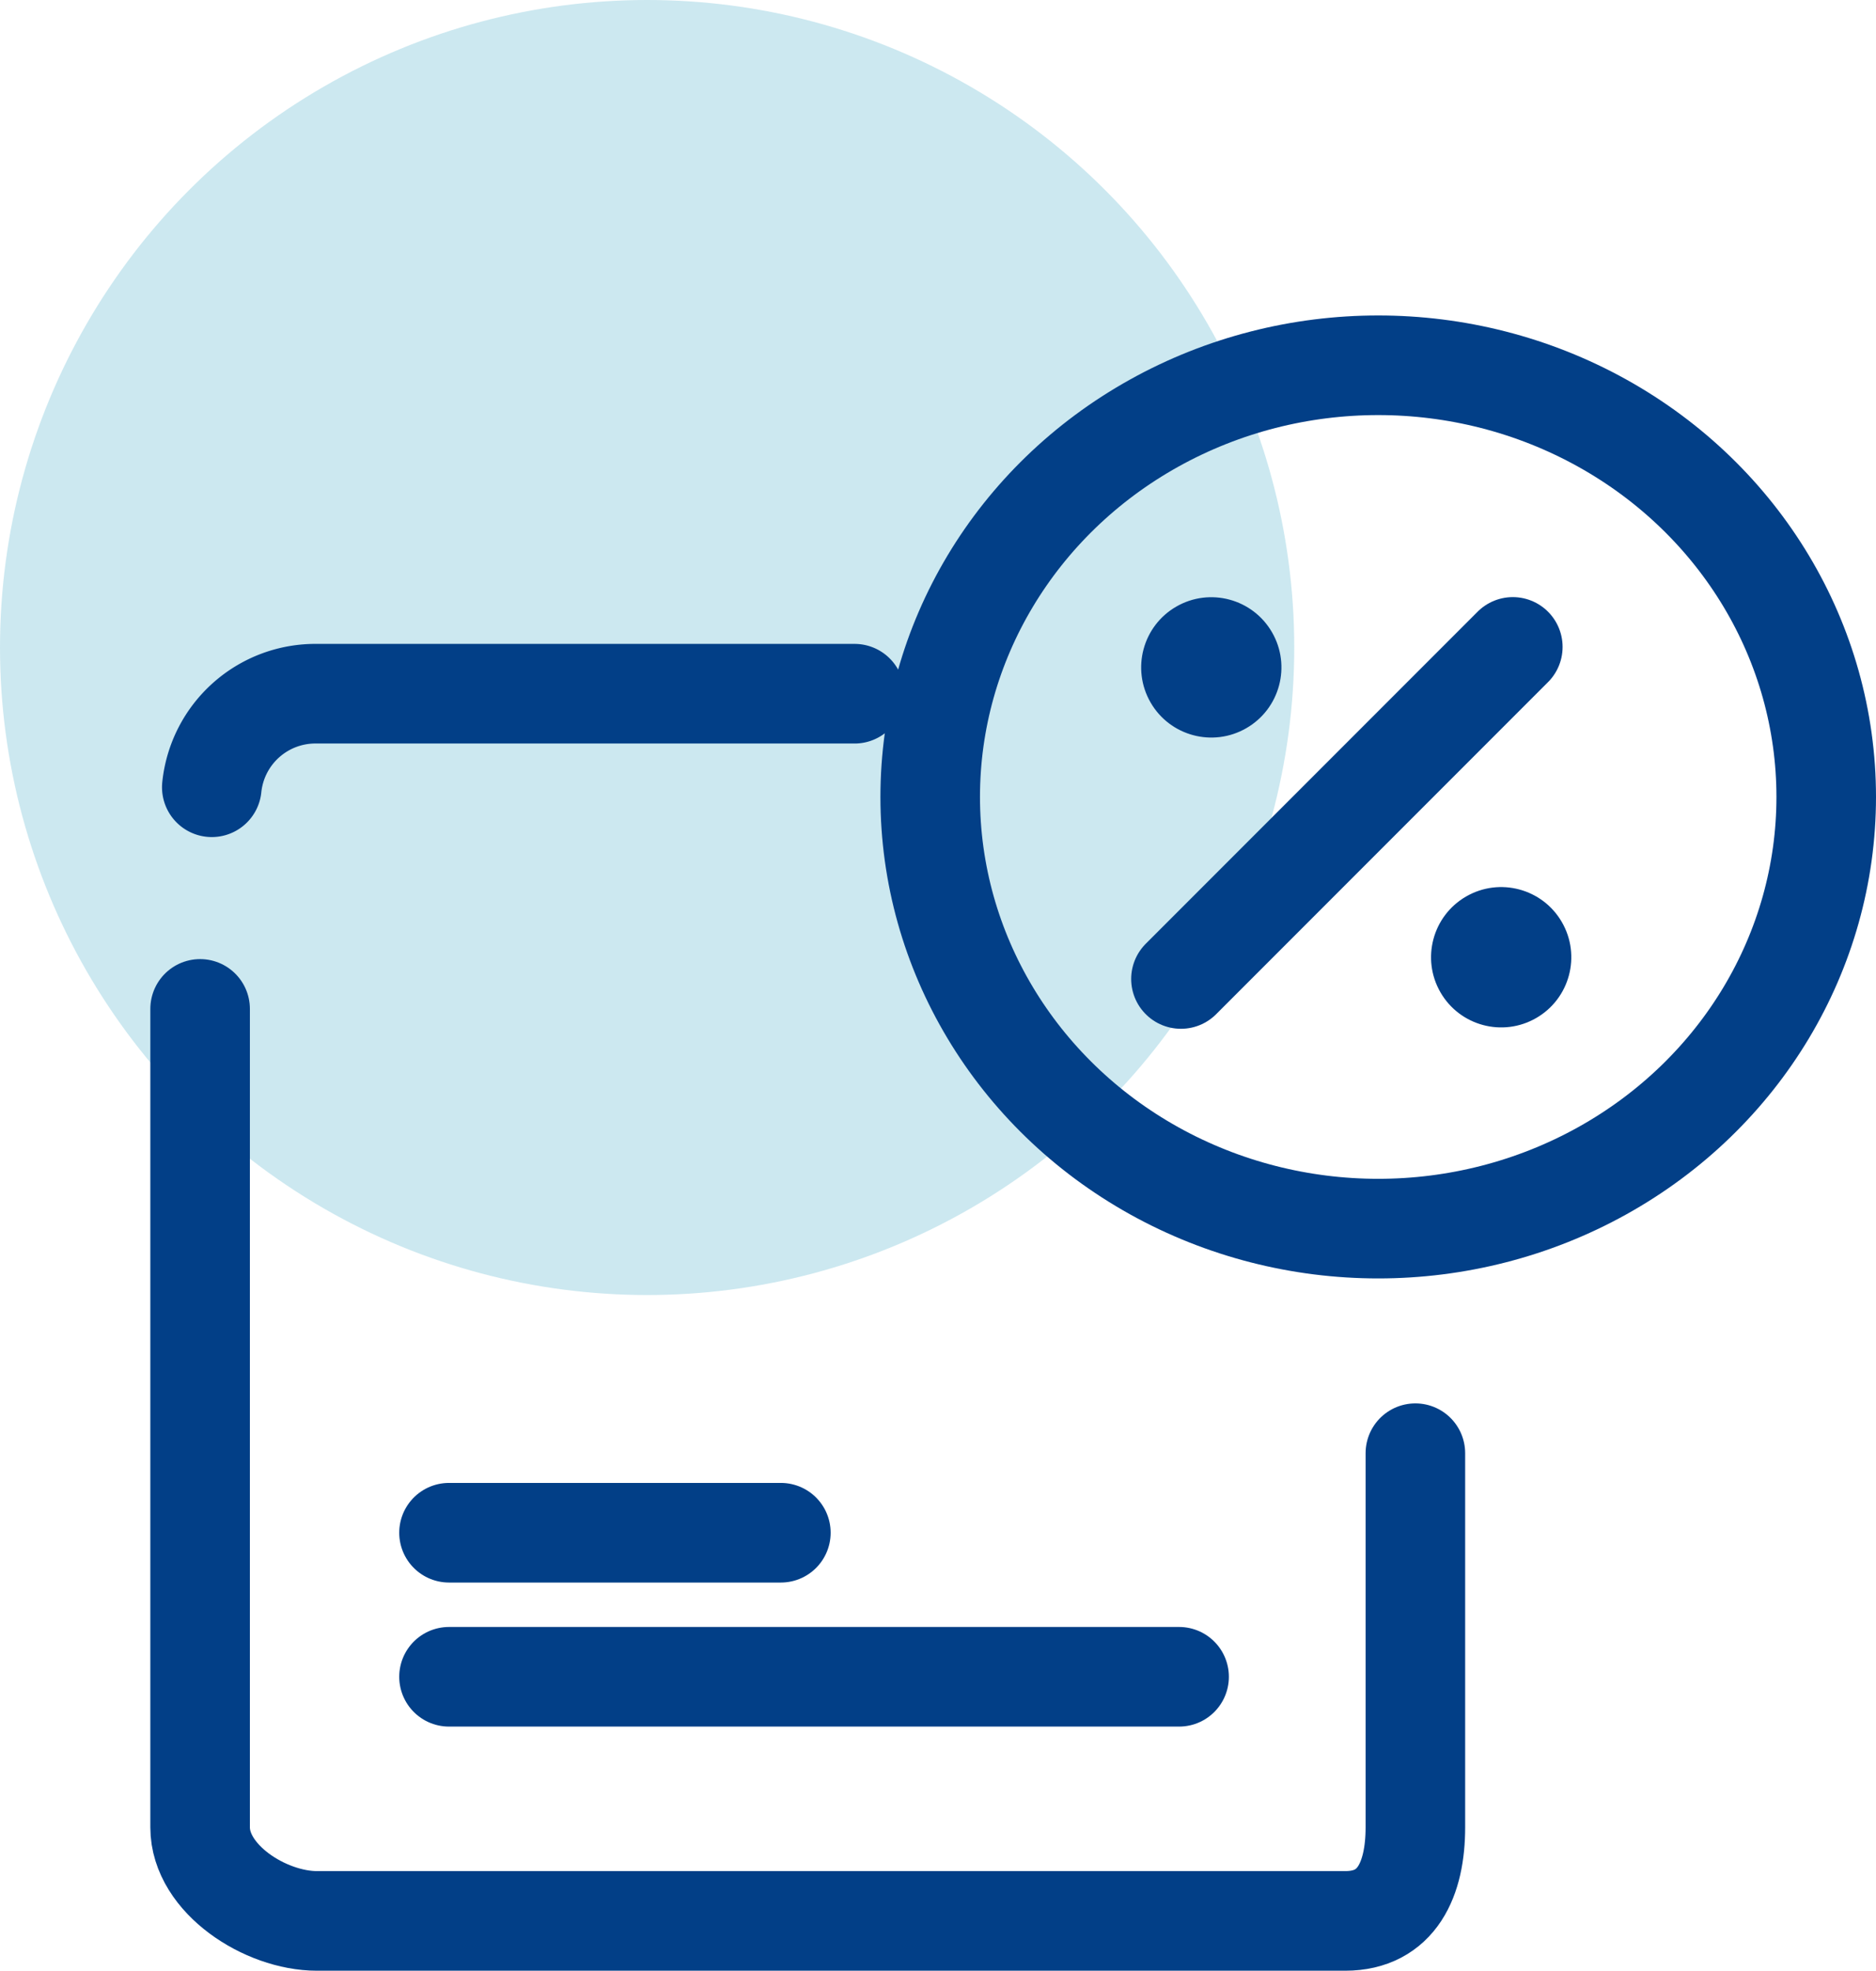
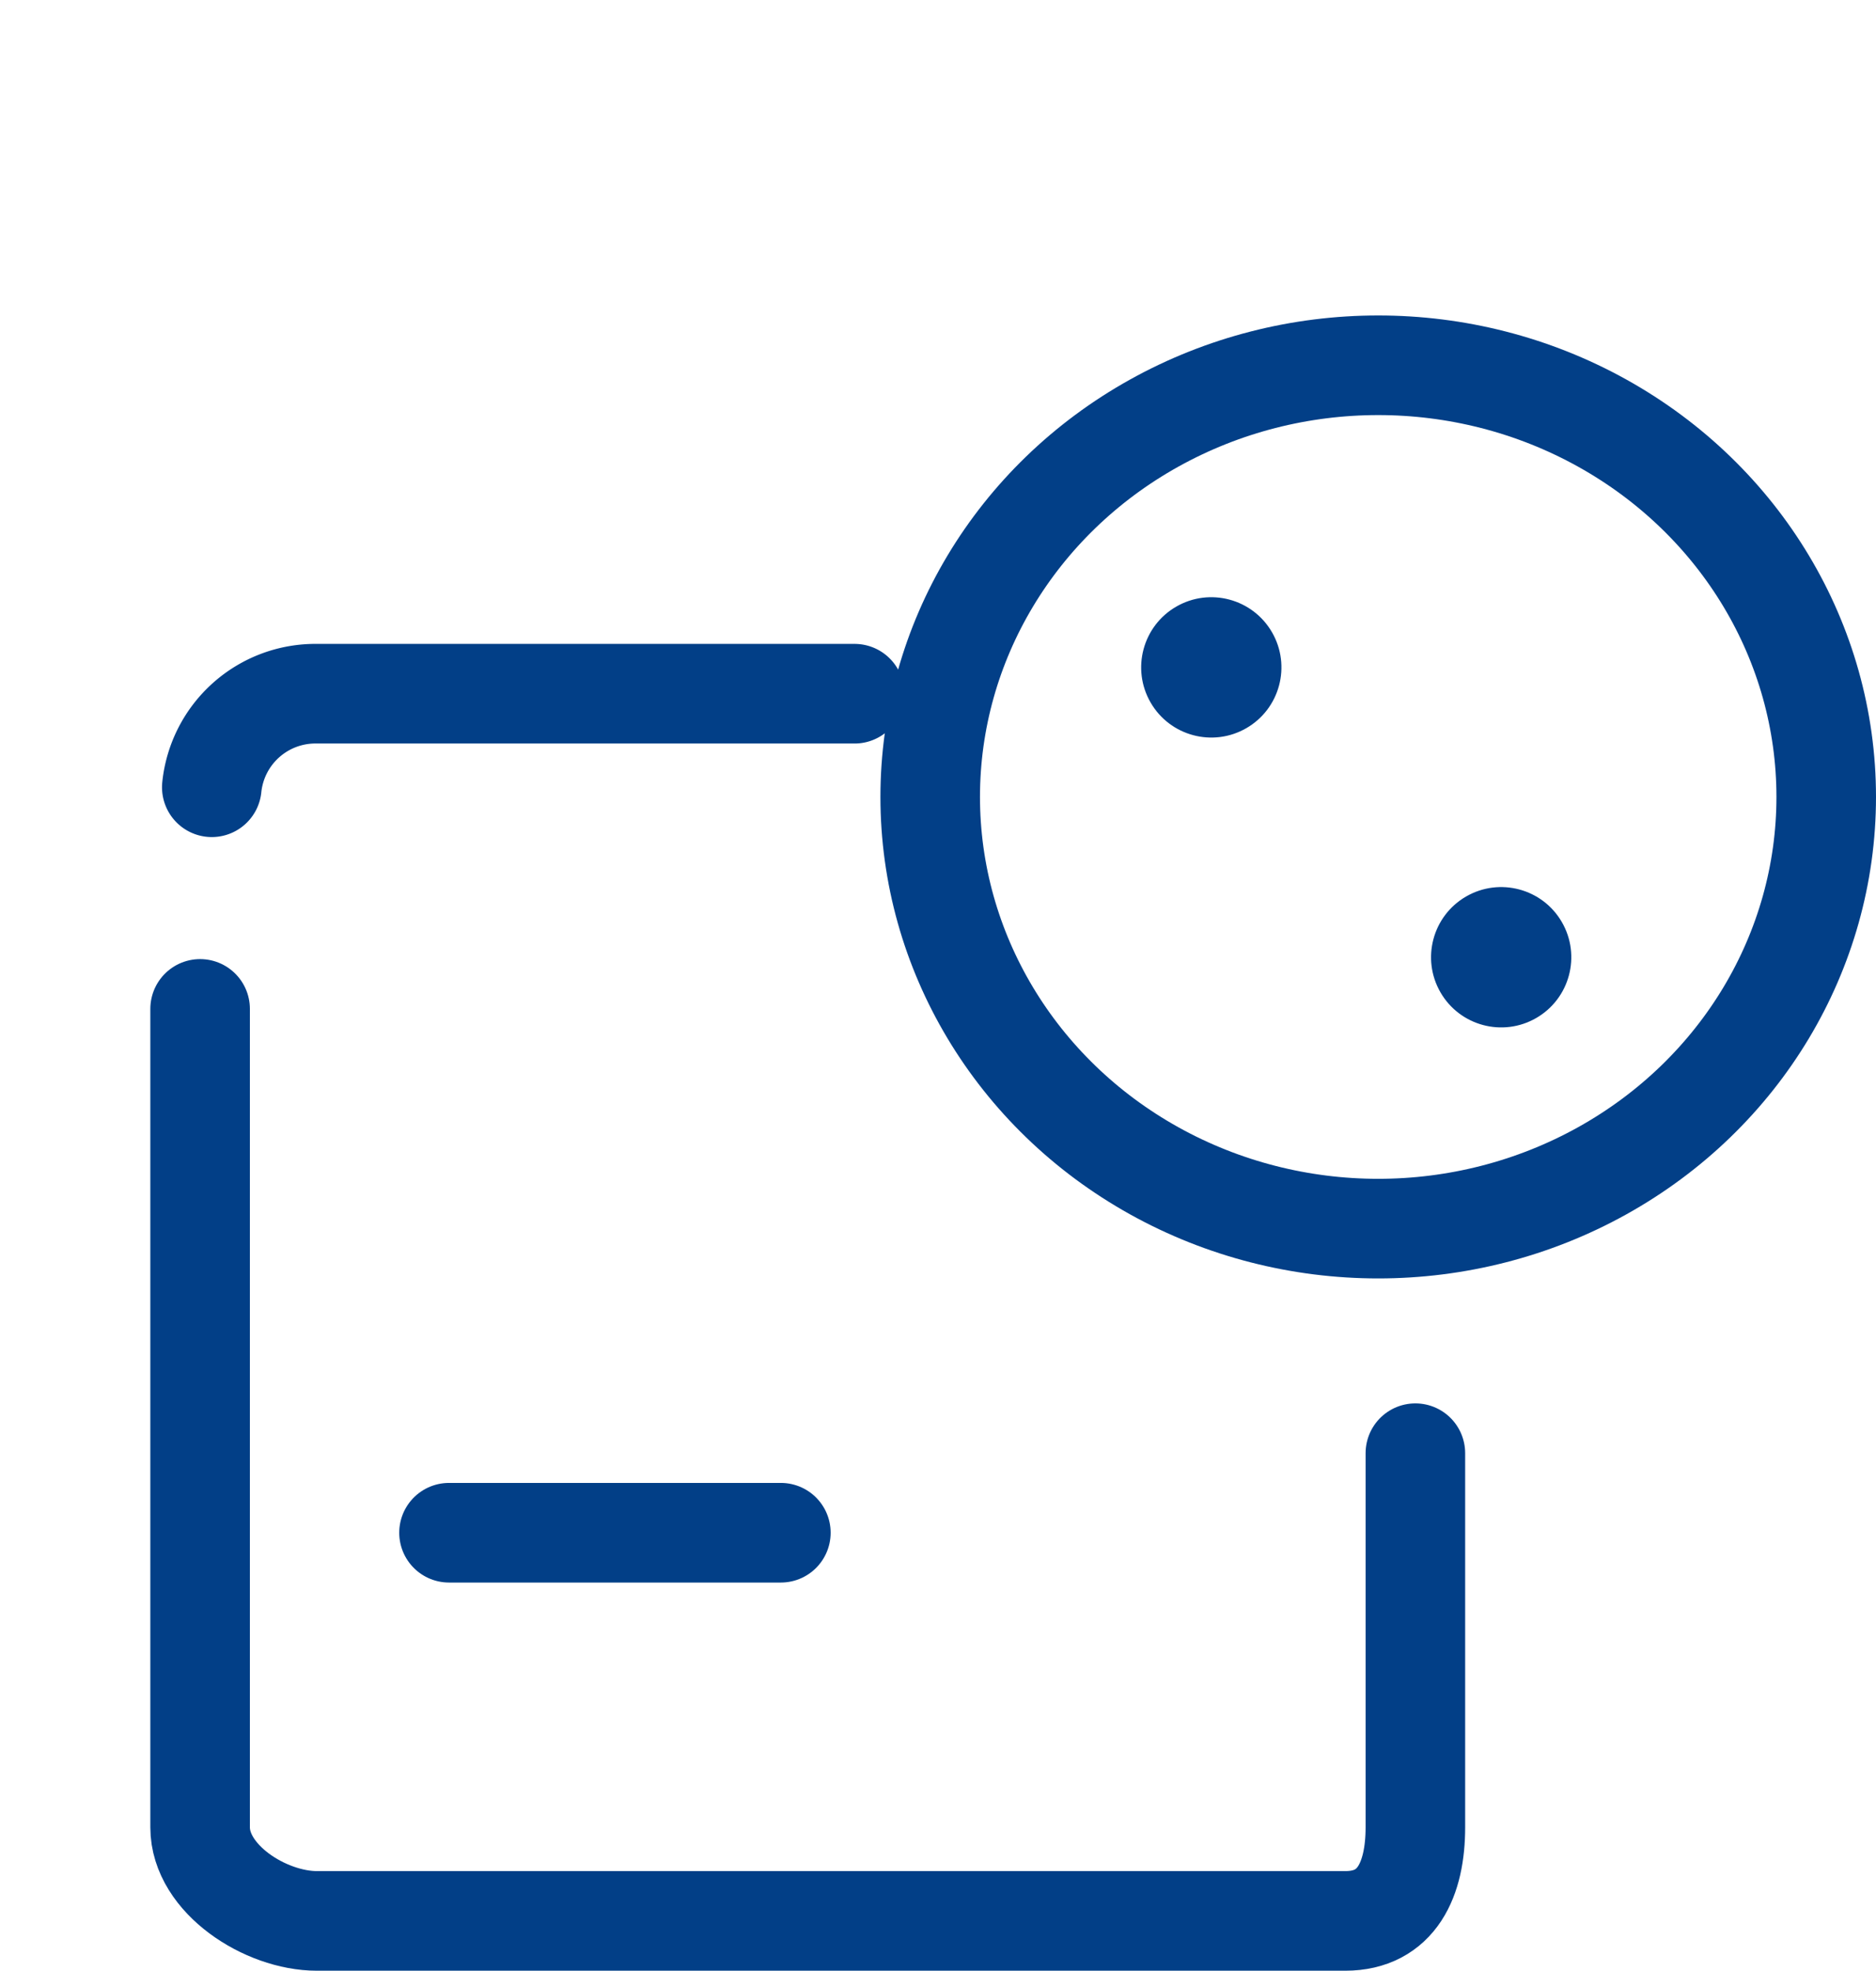
<svg xmlns="http://www.w3.org/2000/svg" width="56.53" height="59.348" viewBox="0 0 56.53 59.348">
  <g id="r-no-fees" transform="translate(-968 -2082)">
-     <circle id="Ellipse_93" data-name="Ellipse 93" cx="19.5" cy="19.5" r="19.5" transform="translate(968 2082)" fill="rgba(0,141,181,0.2)" />
    <g id="colored_taxes-78" transform="translate(957.03 2070.648)">
      <path id="Path_229" data-name="Path 229" d="M17.5,40.817A3.138,3.138,0,0,1,20.669,38h16.2" transform="translate(-0.148 -5.757)" fill="none" stroke="#023f87" stroke-linecap="round" stroke-linejoin="round" stroke-width="3" />
      <path id="Path_230" data-name="Path 230" d="M53.62,63.38V74.648c0,1.556-.556,2.817-2.113,2.817H20.521C18.965,77.465,17,76.2,17,74.648V50" transform="translate(0 -8.265)" fill="none" stroke="#023f87" stroke-linecap="round" stroke-linejoin="round" stroke-width="3" />
      <circle id="Ellipse_83" data-name="Ellipse 83" cx="2.113" cy="2.113" r="2.113" transform="translate(44.584 30.677) rotate(-30)" fill="#023f87" />
      <circle id="Ellipse_84" data-name="Ellipse 84" cx="2.113" cy="2.113" r="2.113" transform="translate(53.319 39.406) rotate(-30)" fill="#023f87" />
-       <line id="Line_178" data-name="Line 178" y1="10" x2="10" transform="translate(46.556 30.834)" fill="#fff" stroke="#023f87" stroke-linecap="round" stroke-linejoin="round" stroke-width="3" />
-       <line id="Line_179" data-name="Line 179" x2="22" transform="translate(24.5 61.848)" fill="none" stroke="#023f87" stroke-linecap="round" stroke-linejoin="round" stroke-width="3" />
      <line id="Line_180" data-name="Line 180" x2="10" transform="translate(24.5 57.51)" fill="none" stroke="#023f87" stroke-linecap="round" stroke-linejoin="round" stroke-width="3" />
      <ellipse id="Ellipse_85" data-name="Ellipse 85" cx="13.5" cy="13" rx="13.5" ry="13" transform="translate(39 22.352)" fill="none" stroke="#023f87" stroke-linecap="round" stroke-linejoin="round" stroke-width="3" />
    </g>
  </g>
</svg>